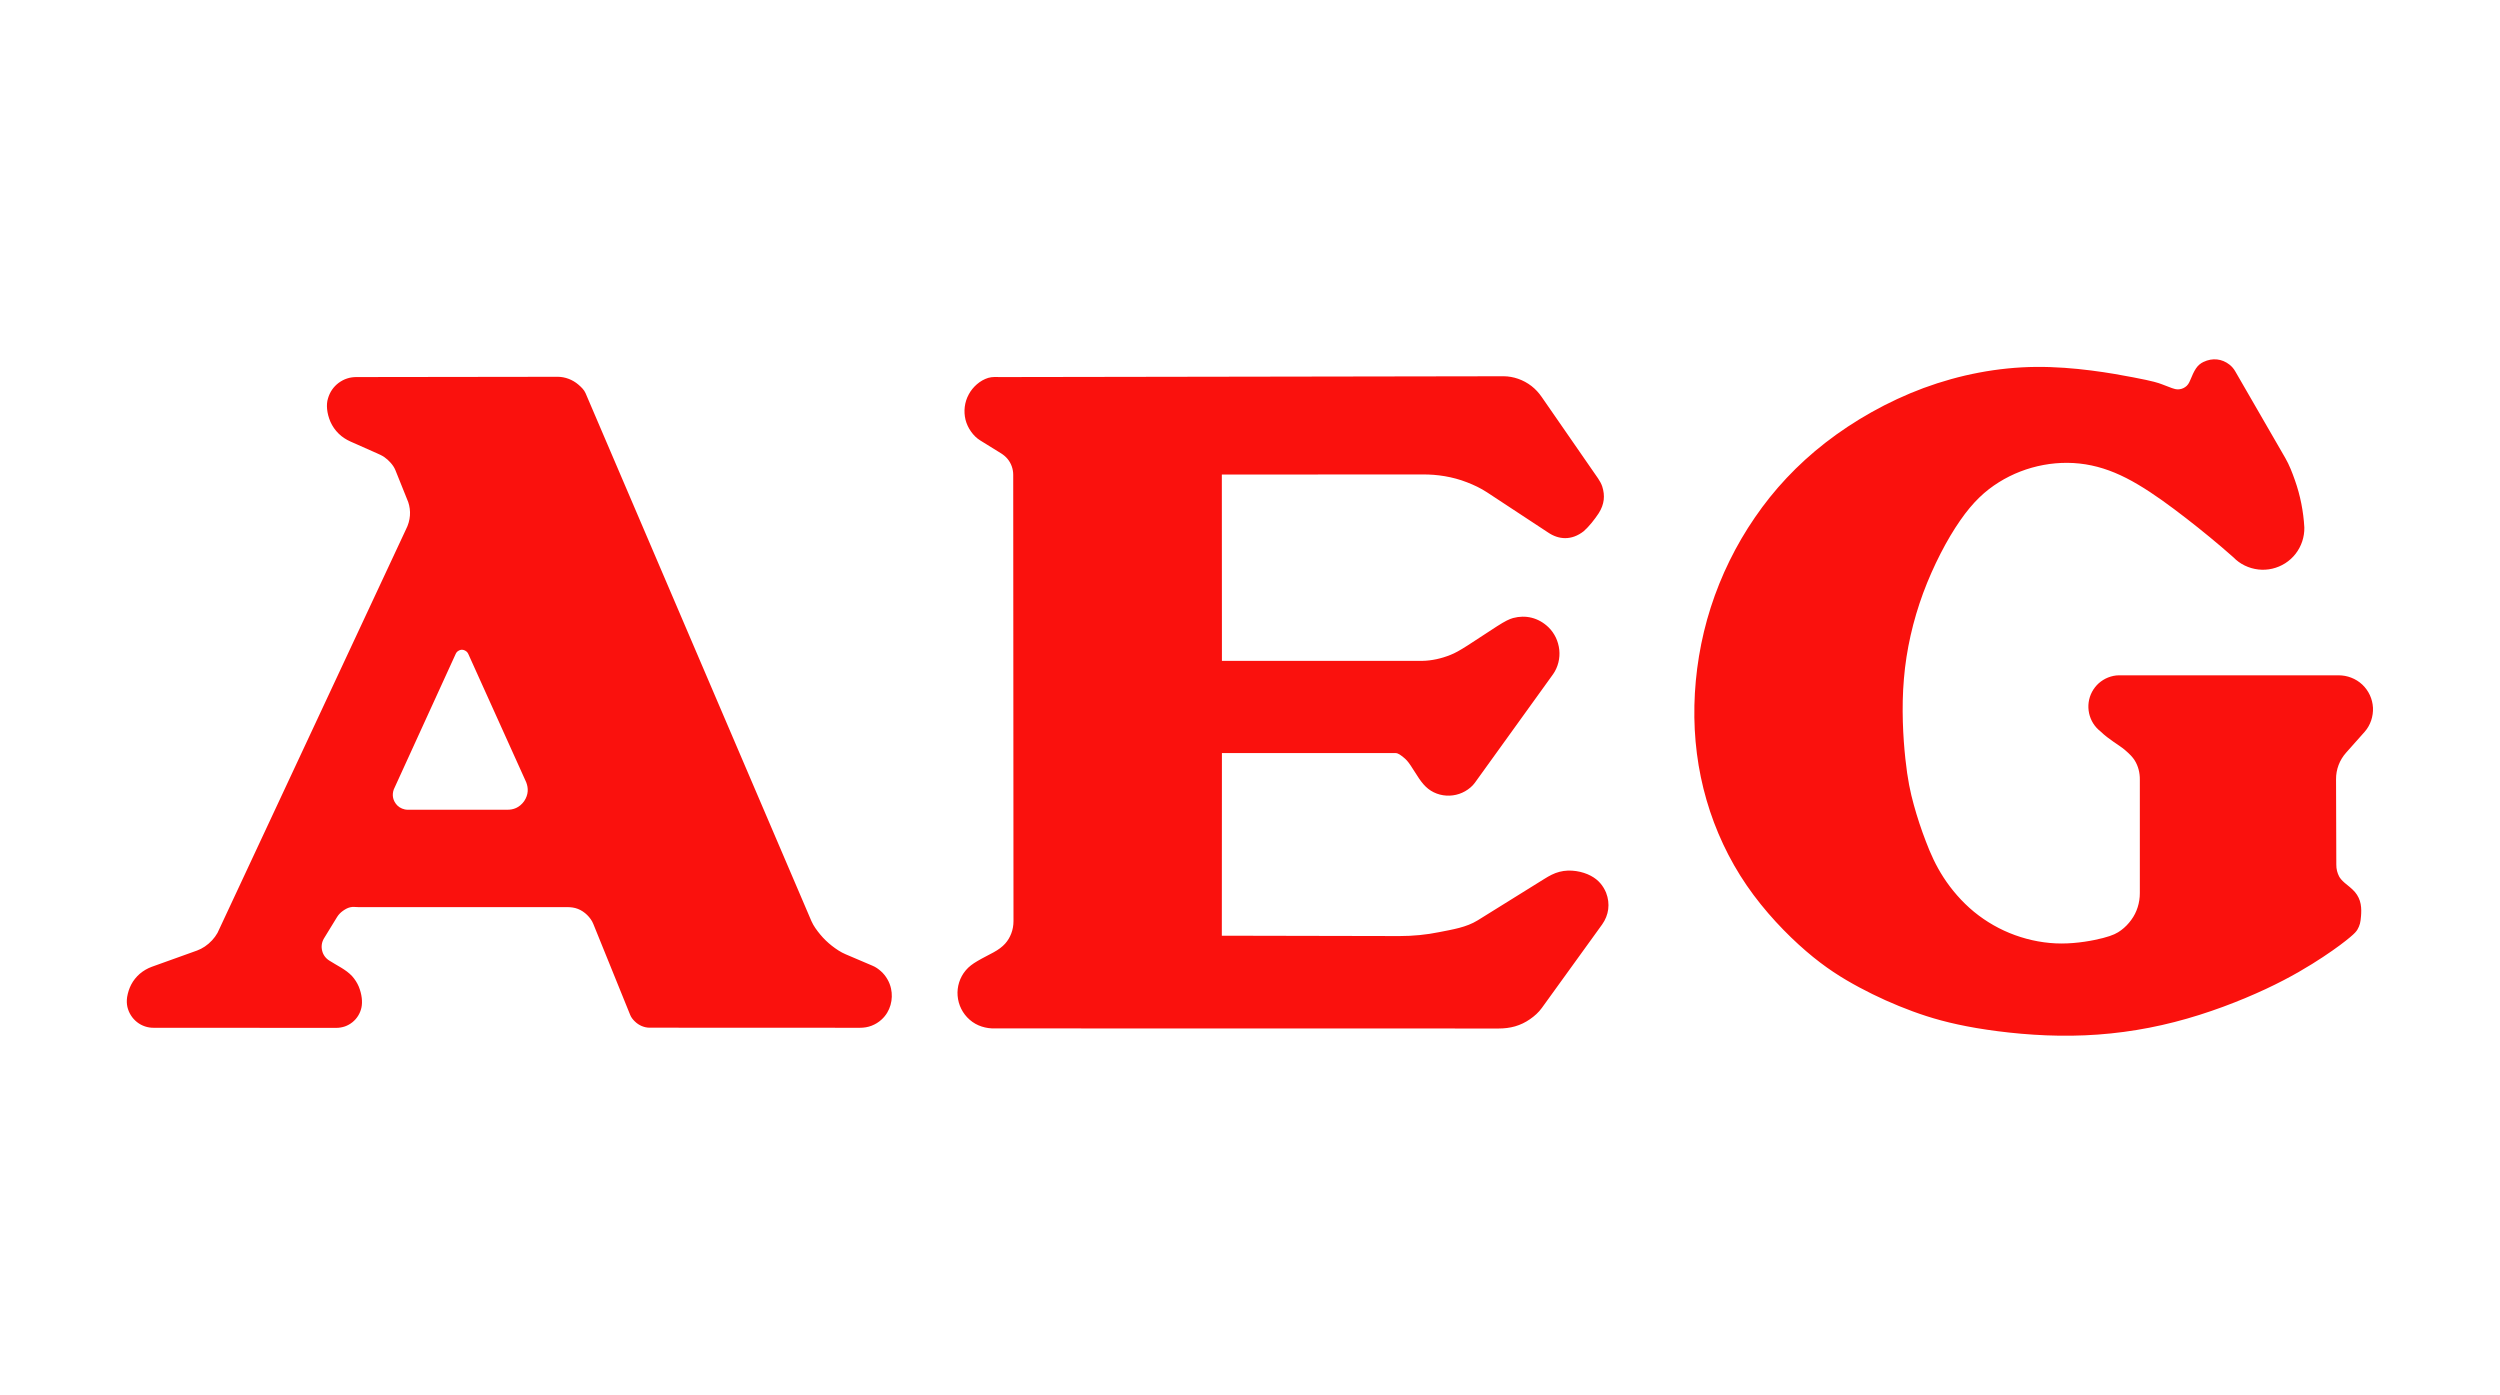
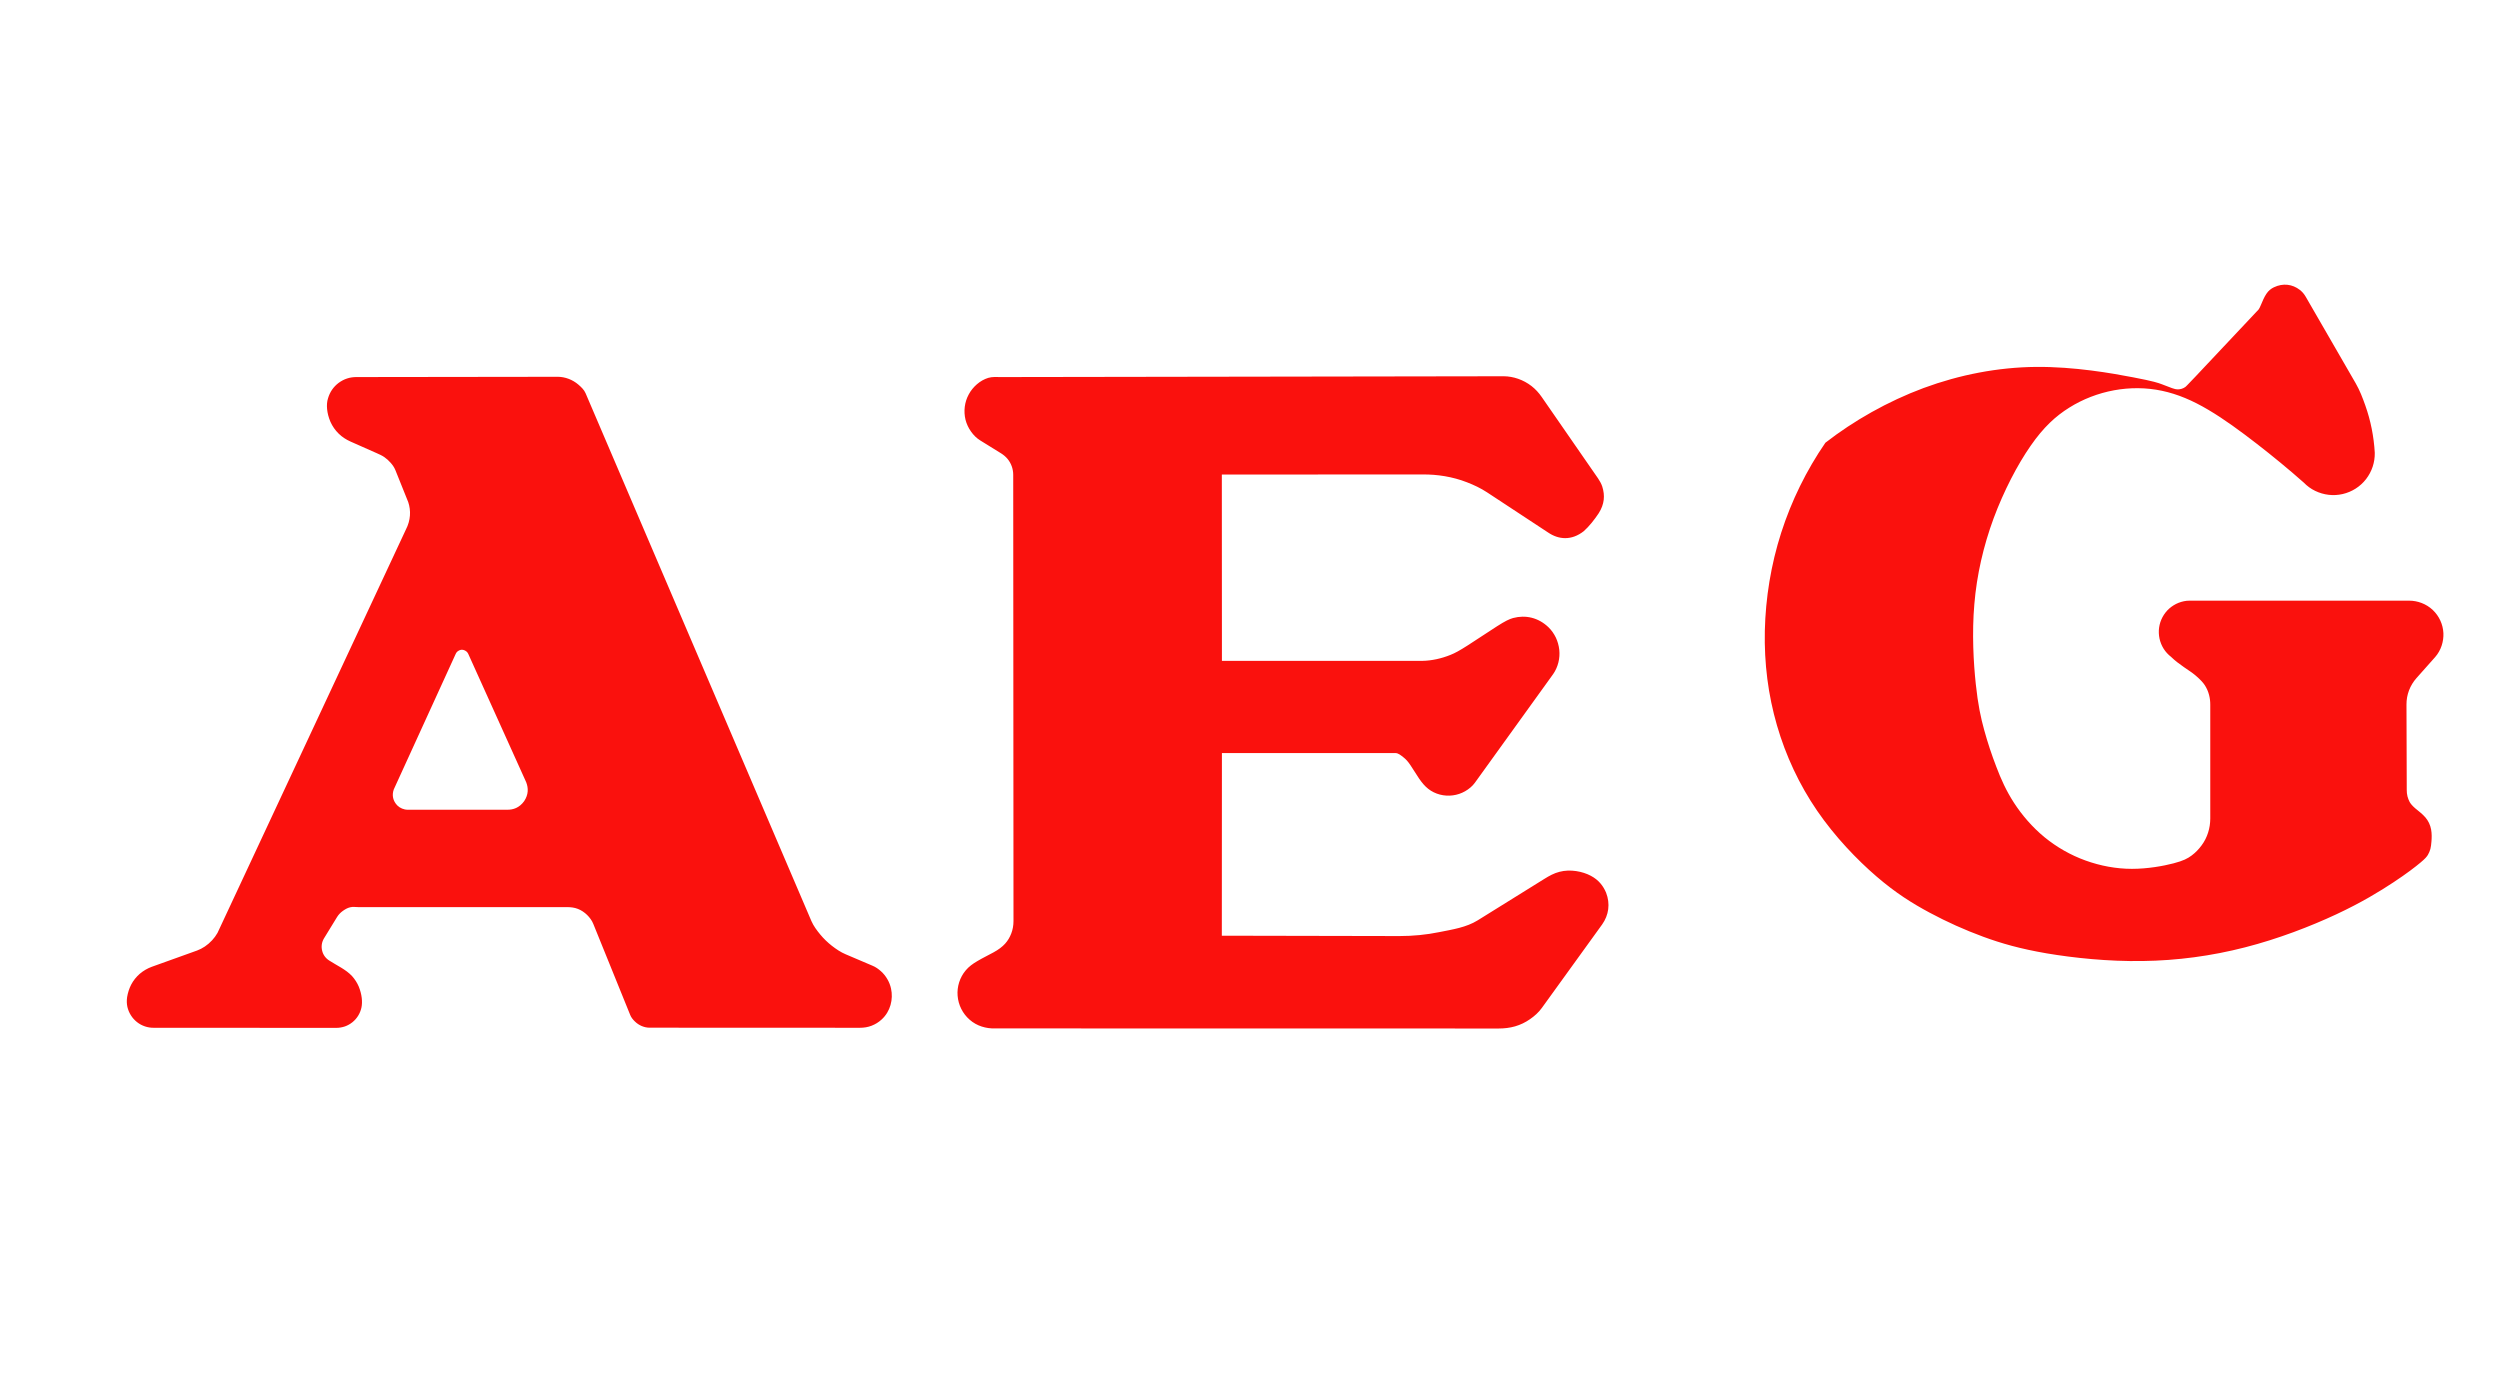
<svg xmlns="http://www.w3.org/2000/svg" version="1.1" id="katman_1" x="0px" y="0px" viewBox="0 0 2782.7 1553" style="enable-background:new 0 0 2782.7 1553;" xml:space="preserve">
  <style type="text/css"> .st0{fill:#FA110D;} </style>
-   <path class="st0" d="M508.9,725.4c3-2.5,6.6-3.3,10.6,0c0.7,0.7,1.3,1.5,1.7,2.4l64.5,142.9c2.5,6.4,2.7,13.6-2.3,21.1 c-5.4,7.4-12.2,9.6-18.9,9.5H453.7c-2.1,0-4.3-0.5-6.2-1.3c-2-0.8-3.8-2-5.3-3.5c-4.8-5-6.2-11.3-3.9-17.8l68.9-150.8 C507.6,726.9,508.2,726.1,508.9,725.4L508.9,725.4z M242.1,1038.4c-1.7,3-3.7,5.7-6,8.2c-5.1,5.5-10.8,9.2-16.7,11.4l-50.4,18.1 c-4.9,1.8-9.4,4.4-13.4,7.8c-3.9,3.4-7.2,7.5-9.6,12.1c-2.2,4.3-3.7,9-4.5,13.8c-0.6,4.3-0.4,7.7,0.3,11c0.8,3.3,2.1,6.5,3.9,9.3 c1.8,2.9,4.1,5.4,6.7,7.5c5.5,4.4,12.3,6.5,18.8,6.4l203.2,0.1c3.2,0,6.5-0.6,9.5-1.6c3.1-1.1,5.9-2.7,8.4-4.7 c5.1-4.1,8.6-9.8,10-16.2c1.4-6.4,0.5-14.8-2.9-23.3c-1.8-4.3-4.4-8.3-7.5-11.8c-7-7.5-16.7-11.7-25.2-17.2c-4.1-2.5-7-6.4-8.1-11 c-1.2-4.6-0.5-9.5,1.9-13.6l14.7-24c1.6-2.6,3.8-4.9,6.3-6.7s5.2-3.4,8.2-4.1c3-0.8,6.1-0.2,9.2-0.2h232.5c4,0,8.1,0.5,11.9,2 c3.8,1.5,7.2,3.8,10.2,6.7c2.9,2.9,5.4,6.2,6.9,10l41.1,101.4c1.1,2.7,3,5.1,5.2,7.2c4.5,4.4,10.4,6.8,16,6.9l234.6,0.1 c4.4,0,8.8-0.7,12.9-2.3c4.1-1.6,7.9-3.9,11.1-6.9c9.9-9,13.1-22.6,10.5-34.4c-0.8-3.7-2.2-7.3-4.1-10.5c-1.9-3.3-4.3-6.3-7.1-8.8 c-2.8-2.5-6-4.8-9.5-6.2l-29.8-12.7c-5.5-2.3-10.5-5.7-15.3-9.4c-4.7-3.7-9.1-7.9-12.9-12.5c-3.8-4.6-7.5-9.5-9.9-15L651.8,437.7 c-1.6-3.8-4.8-6.8-7.9-9.5c-6.6-5.7-14.9-8.7-22.8-8.8l-224.4,0.3c-3.5,0-7.1,0.5-10.4,1.6c-3.4,1.1-6.5,2.8-9.4,4.9 c-2.8,2.1-5.3,4.7-7.3,7.6c-2,2.9-3.5,6.2-4.5,9.6c-2.2,6.8-1.4,16.5,2.7,26.1c2.2,4.9,5.3,9.4,9.1,13.1c3.8,3.8,8.4,6.7,13.3,8.9 l29.1,12.9c2.9,1.3,5.9,2.6,8.5,4.4c2.6,1.8,5,4,7.1,6.4c2.1,2.4,4,5.1,5.2,8.1l14.3,35.6c3.2,9.5,2.7,20.3-2.6,30.5L242.1,1038.4z M1562.2,843c2.7,2.1,5,4.6,7.8,8.8c2.8,4.2,6.3,9.9,9.5,14.7c3.3,4.8,6.4,8.5,10.2,11.5c7.7,6.1,17.9,8.6,27.4,7.3 c4.8-0.6,9.5-2.2,13.7-4.6c4.2-2.4,8.1-5.6,10.9-9.5l87.1-120.9c5.5-7.9,7.8-17.8,6.8-27c-0.5-4.7-1.8-9.3-3.8-13.6 c-2.1-4.3-4.8-8.2-8.2-11.5c-11.3-10.8-25.4-14-39.4-10.3c-4.5,1.3-8.8,3.4-17.9,9.2c-9.1,5.8-23.1,15.2-32.5,21.2 c-9.4,6-14.2,8.6-19.2,10.6c-10.1,4.1-20.9,6.5-31.5,6.7h-223l-0.1-207.4l223.7-0.1c16.1-0.1,32.9,2.4,49.1,8.7 c7.8,3,15.4,6.6,22.4,11.2l67.8,44.6c11.8,8.1,26.2,9.4,39.9-1.4c5.8-5.1,12.2-13.2,16.7-20.1c6.2-9.9,7.1-19.4,3.8-29.7 c-1.1-3.2-2.8-6.2-4.7-9l-62.7-90.6c-3.2-4.6-6.9-8.7-11.3-12.1c-9.2-7.1-20.2-10.8-30.9-10.9l-559.5,0.9c-4.8,0-9.7-0.5-14.3,0.9 c-4.6,1.4-8.9,3.9-12.6,7.1c-3.7,3.2-6.8,7-9.1,11.3c-4.7,8.6-5.9,18.7-3.6,28.2c1.2,4.7,3.3,9.2,6.1,13.1c2.8,4,6.3,7.5,10.4,10 l23.1,14.3c2.7,1.7,5.2,3.8,7.2,6.2c4.1,5,6.3,11.2,6.3,17.7l0.3,496.8c0,4.7-0.8,9.4-2.5,13.8c-3.3,8.4-8.4,14.8-19.8,21 c-5.4,3-12.3,6.3-17.8,9.6c-5.5,3.2-9.6,6.3-12.9,10.2c-6.9,8-10,18.6-9.2,28.4c0.8,10.3,5.6,19.9,13.4,26.7c8,7.1,18.5,10,28.3,9.7 l560.6,0.1c6.1,0,12.3-0.7,18.2-2.4c5.9-1.7,11.5-4.4,16.5-7.9c5.1-3.5,9.7-7.6,13.3-12.6l67.1-92.9c7.4-10.4,9.2-23,4.4-35.4 c-1.6-3.8-3.7-7.4-6.5-10.6c-2.7-3.1-6-5.8-10.5-8.2c-9.2-4.9-22.9-7.6-34.9-4.4c-6,1.5-11.4,4.5-16.7,7.8l-74.3,46.2 c-12.7,7.9-28.2,10.2-42.7,13.1c-14.6,3-29.5,4.4-44.4,4.4l-197.7-0.4l0.1-203.3h193.2C1556.7,838.3,1559.6,841,1562.2,843 L1562.2,843z M2432.2,430.9c-2.6,1.8-5.6,2.6-8.7,2.5c-1.5-0.1-3.1-0.4-5.9-1.4c-2.9-1-7.1-2.7-11.3-4.3c-4.3-1.6-8.5-3.2-31.9-7.7 c-23.3-4.5-65.7-12-108.2-11.6c-42.4,0.4-85,8.7-125.1,23.5c-40,14.9-77.6,36.3-109.3,60.9c-31.6,24.6-57.3,52.3-78.4,83.1 c-21.2,30.8-37.8,64.7-49.2,100.2s-17.4,72.8-18.2,109c-0.8,36.3,3.7,71.6,13.5,105.4c9.8,33.8,24.9,66.1,44.7,95 c19.8,28.9,44.4,54.5,66,73.1c21.6,18.6,40.1,30.1,59.3,40.4c19.2,10.3,39,19.2,59.4,26.7c20.4,7.5,41.3,13.5,71,18.6 c29.7,5,68.1,9.1,106.5,8.5c38.5-0.5,76.7-5.6,114-15.2c37.2-9.5,73.2-23.5,101.5-36.7c28.3-13.2,48.8-25.8,63.8-35.7 c15-9.9,24.5-17.3,30-21.9c5.5-4.6,7-6.5,8.3-8.6c1.2-2.1,2.2-4.3,2.8-6.6c0.6-2.3,0.9-4.7,1.2-8.4c0.3-3.7,0.5-8.7-0.4-13.4 c-0.9-4.9-3.1-9.5-6.3-13.3c-3.4-4-8.3-7.6-11.5-10.3c-6.4-5.6-7.1-8.7-8.5-13.2c-0.6-2.3-0.8-4.7-0.8-7l-0.3-95.1 c-0.1-10.9,3.9-21.4,11.1-29.5l20.8-23.4c6.6-7.5,9.6-17.4,9.2-26.7c-0.5-9.8-4.7-18.9-11.8-25.7c-7.4-7-17.1-10.4-26.3-10.4 l-244.7,0c-4.1,0-8.1,0.9-12,2.4c-3.8,1.5-7.3,3.7-10.4,6.4c-3,2.7-5.6,6-7.5,9.6c-3.9,7.3-5,15.7-3.3,23.8c0.9,4,2.4,7.8,4.6,11.3 c2.2,3.5,5,6.5,8.2,9c9.1,8.9,20.6,15.1,26.9,20.4c6.3,5.4,8.8,8.3,10.9,11.5c4.2,6.6,6,14.3,5.9,21.7l0,126.3 c0,5.3-0.8,10.7-2.4,15.7c-1.6,5.1-4,9.9-7.2,14.2c-3.1,4.3-6.9,8.2-11.2,11.4c-4.3,3.2-9,5.8-20.2,8.7c-11.1,2.9-28.6,6.1-46.2,6.1 c-17.5,0-35.1-3.3-51.7-9.3c-16.6-6-32-14.8-45.7-26c-13.6-11.2-25.1-24.7-33.8-38.1c-8.7-13.4-14.6-26.6-19.7-40.1 c-5.2-13.4-9.7-27.1-13.5-40.9c-3.8-13.8-6.9-27.9-9.4-51.4c-2.5-23.4-4.4-56.3-1.6-88.8c2.7-32.5,10.1-64.7,21.4-95.4 c11.4-30.7,26.7-60,41.2-80.8c14.4-20.8,27.9-33.1,43.1-42.6c30.2-18.9,68-26.2,103.2-18.7c17.4,3.7,34.1,10.8,51.6,21.2 c17.5,10.3,35.8,23.8,53.8,37.7c17.9,13.9,35.5,28.3,52.4,43.3c3.7,3.8,7.9,6.9,12.7,9.2c9.5,4.6,20.3,5.9,30.6,3.5 c10.3-2.4,19.5-8.2,26-16.6c6.5-8.4,9.9-18.7,9.7-29.3c-1-17.9-4.5-35.7-10.5-52.6c-3-8.5-6.2-16.9-10.7-24.7l-55.6-96.3 c-1.7-3-3.9-5.6-6.6-7.7c-8.2-6.4-18.7-7.8-28.9-2.9c-3.1,1.5-5.9,3.6-8.3,7.2c-2.4,3.5-4.5,8.5-5.8,11.7c-1.4,3.2-2,4.6-2.9,5.8 C2434.6,429,2433.5,430.1,2432.2,430.9L2432.2,430.9z" />
+   <path class="st0" d="M508.9,725.4c3-2.5,6.6-3.3,10.6,0c0.7,0.7,1.3,1.5,1.7,2.4l64.5,142.9c2.5,6.4,2.7,13.6-2.3,21.1 c-5.4,7.4-12.2,9.6-18.9,9.5H453.7c-2.1,0-4.3-0.5-6.2-1.3c-2-0.8-3.8-2-5.3-3.5c-4.8-5-6.2-11.3-3.9-17.8l68.9-150.8 C507.6,726.9,508.2,726.1,508.9,725.4L508.9,725.4z M242.1,1038.4c-1.7,3-3.7,5.7-6,8.2c-5.1,5.5-10.8,9.2-16.7,11.4l-50.4,18.1 c-4.9,1.8-9.4,4.4-13.4,7.8c-3.9,3.4-7.2,7.5-9.6,12.1c-2.2,4.3-3.7,9-4.5,13.8c-0.6,4.3-0.4,7.7,0.3,11c0.8,3.3,2.1,6.5,3.9,9.3 c1.8,2.9,4.1,5.4,6.7,7.5c5.5,4.4,12.3,6.5,18.8,6.4l203.2,0.1c3.2,0,6.5-0.6,9.5-1.6c3.1-1.1,5.9-2.7,8.4-4.7 c5.1-4.1,8.6-9.8,10-16.2c1.4-6.4,0.5-14.8-2.9-23.3c-1.8-4.3-4.4-8.3-7.5-11.8c-7-7.5-16.7-11.7-25.2-17.2c-4.1-2.5-7-6.4-8.1-11 c-1.2-4.6-0.5-9.5,1.9-13.6l14.7-24c1.6-2.6,3.8-4.9,6.3-6.7s5.2-3.4,8.2-4.1c3-0.8,6.1-0.2,9.2-0.2h232.5c4,0,8.1,0.5,11.9,2 c3.8,1.5,7.2,3.8,10.2,6.7c2.9,2.9,5.4,6.2,6.9,10l41.1,101.4c1.1,2.7,3,5.1,5.2,7.2c4.5,4.4,10.4,6.8,16,6.9l234.6,0.1 c4.4,0,8.8-0.7,12.9-2.3c4.1-1.6,7.9-3.9,11.1-6.9c9.9-9,13.1-22.6,10.5-34.4c-0.8-3.7-2.2-7.3-4.1-10.5c-1.9-3.3-4.3-6.3-7.1-8.8 c-2.8-2.5-6-4.8-9.5-6.2l-29.8-12.7c-5.5-2.3-10.5-5.7-15.3-9.4c-4.7-3.7-9.1-7.9-12.9-12.5c-3.8-4.6-7.5-9.5-9.9-15L651.8,437.7 c-1.6-3.8-4.8-6.8-7.9-9.5c-6.6-5.7-14.9-8.7-22.8-8.8l-224.4,0.3c-3.5,0-7.1,0.5-10.4,1.6c-3.4,1.1-6.5,2.8-9.4,4.9 c-2.8,2.1-5.3,4.7-7.3,7.6c-2,2.9-3.5,6.2-4.5,9.6c-2.2,6.8-1.4,16.5,2.7,26.1c2.2,4.9,5.3,9.4,9.1,13.1c3.8,3.8,8.4,6.7,13.3,8.9 l29.1,12.9c2.9,1.3,5.9,2.6,8.5,4.4c2.6,1.8,5,4,7.1,6.4c2.1,2.4,4,5.1,5.2,8.1l14.3,35.6c3.2,9.5,2.7,20.3-2.6,30.5L242.1,1038.4z M1562.2,843c2.7,2.1,5,4.6,7.8,8.8c2.8,4.2,6.3,9.9,9.5,14.7c3.3,4.8,6.4,8.5,10.2,11.5c7.7,6.1,17.9,8.6,27.4,7.3 c4.8-0.6,9.5-2.2,13.7-4.6c4.2-2.4,8.1-5.6,10.9-9.5l87.1-120.9c5.5-7.9,7.8-17.8,6.8-27c-0.5-4.7-1.8-9.3-3.8-13.6 c-2.1-4.3-4.8-8.2-8.2-11.5c-11.3-10.8-25.4-14-39.4-10.3c-4.5,1.3-8.8,3.4-17.9,9.2c-9.1,5.8-23.1,15.2-32.5,21.2 c-9.4,6-14.2,8.6-19.2,10.6c-10.1,4.1-20.9,6.5-31.5,6.7h-223l-0.1-207.4l223.7-0.1c16.1-0.1,32.9,2.4,49.1,8.7 c7.8,3,15.4,6.6,22.4,11.2l67.8,44.6c11.8,8.1,26.2,9.4,39.9-1.4c5.8-5.1,12.2-13.2,16.7-20.1c6.2-9.9,7.1-19.4,3.8-29.7 c-1.1-3.2-2.8-6.2-4.7-9l-62.7-90.6c-3.2-4.6-6.9-8.7-11.3-12.1c-9.2-7.1-20.2-10.8-30.9-10.9l-559.5,0.9c-4.8,0-9.7-0.5-14.3,0.9 c-4.6,1.4-8.9,3.9-12.6,7.1c-3.7,3.2-6.8,7-9.1,11.3c-4.7,8.6-5.9,18.7-3.6,28.2c1.2,4.7,3.3,9.2,6.1,13.1c2.8,4,6.3,7.5,10.4,10 l23.1,14.3c2.7,1.7,5.2,3.8,7.2,6.2c4.1,5,6.3,11.2,6.3,17.7l0.3,496.8c0,4.7-0.8,9.4-2.5,13.8c-3.3,8.4-8.4,14.8-19.8,21 c-5.4,3-12.3,6.3-17.8,9.6c-5.5,3.2-9.6,6.3-12.9,10.2c-6.9,8-10,18.6-9.2,28.4c0.8,10.3,5.6,19.9,13.4,26.7c8,7.1,18.5,10,28.3,9.7 l560.6,0.1c6.1,0,12.3-0.7,18.2-2.4c5.9-1.7,11.5-4.4,16.5-7.9c5.1-3.5,9.7-7.6,13.3-12.6l67.1-92.9c7.4-10.4,9.2-23,4.4-35.4 c-1.6-3.8-3.7-7.4-6.5-10.6c-2.7-3.1-6-5.8-10.5-8.2c-9.2-4.9-22.9-7.6-34.9-4.4c-6,1.5-11.4,4.5-16.7,7.8l-74.3,46.2 c-12.7,7.9-28.2,10.2-42.7,13.1c-14.6,3-29.5,4.4-44.4,4.4l-197.7-0.4l0.1-203.3h193.2C1556.7,838.3,1559.6,841,1562.2,843 L1562.2,843z M2432.2,430.9c-2.6,1.8-5.6,2.6-8.7,2.5c-1.5-0.1-3.1-0.4-5.9-1.4c-2.9-1-7.1-2.7-11.3-4.3c-4.3-1.6-8.5-3.2-31.9-7.7 c-23.3-4.5-65.7-12-108.2-11.6c-42.4,0.4-85,8.7-125.1,23.5c-40,14.9-77.6,36.3-109.3,60.9c-21.2,30.8-37.8,64.7-49.2,100.2s-17.4,72.8-18.2,109c-0.8,36.3,3.7,71.6,13.5,105.4c9.8,33.8,24.9,66.1,44.7,95 c19.8,28.9,44.4,54.5,66,73.1c21.6,18.6,40.1,30.1,59.3,40.4c19.2,10.3,39,19.2,59.4,26.7c20.4,7.5,41.3,13.5,71,18.6 c29.7,5,68.1,9.1,106.5,8.5c38.5-0.5,76.7-5.6,114-15.2c37.2-9.5,73.2-23.5,101.5-36.7c28.3-13.2,48.8-25.8,63.8-35.7 c15-9.9,24.5-17.3,30-21.9c5.5-4.6,7-6.5,8.3-8.6c1.2-2.1,2.2-4.3,2.8-6.6c0.6-2.3,0.9-4.7,1.2-8.4c0.3-3.7,0.5-8.7-0.4-13.4 c-0.9-4.9-3.1-9.5-6.3-13.3c-3.4-4-8.3-7.6-11.5-10.3c-6.4-5.6-7.1-8.7-8.5-13.2c-0.6-2.3-0.8-4.7-0.8-7l-0.3-95.1 c-0.1-10.9,3.9-21.4,11.1-29.5l20.8-23.4c6.6-7.5,9.6-17.4,9.2-26.7c-0.5-9.8-4.7-18.9-11.8-25.7c-7.4-7-17.1-10.4-26.3-10.4 l-244.7,0c-4.1,0-8.1,0.9-12,2.4c-3.8,1.5-7.3,3.7-10.4,6.4c-3,2.7-5.6,6-7.5,9.6c-3.9,7.3-5,15.7-3.3,23.8c0.9,4,2.4,7.8,4.6,11.3 c2.2,3.5,5,6.5,8.2,9c9.1,8.9,20.6,15.1,26.9,20.4c6.3,5.4,8.8,8.3,10.9,11.5c4.2,6.6,6,14.3,5.9,21.7l0,126.3 c0,5.3-0.8,10.7-2.4,15.7c-1.6,5.1-4,9.9-7.2,14.2c-3.1,4.3-6.9,8.2-11.2,11.4c-4.3,3.2-9,5.8-20.2,8.7c-11.1,2.9-28.6,6.1-46.2,6.1 c-17.5,0-35.1-3.3-51.7-9.3c-16.6-6-32-14.8-45.7-26c-13.6-11.2-25.1-24.7-33.8-38.1c-8.7-13.4-14.6-26.6-19.7-40.1 c-5.2-13.4-9.7-27.1-13.5-40.9c-3.8-13.8-6.9-27.9-9.4-51.4c-2.5-23.4-4.4-56.3-1.6-88.8c2.7-32.5,10.1-64.7,21.4-95.4 c11.4-30.7,26.7-60,41.2-80.8c14.4-20.8,27.9-33.1,43.1-42.6c30.2-18.9,68-26.2,103.2-18.7c17.4,3.7,34.1,10.8,51.6,21.2 c17.5,10.3,35.8,23.8,53.8,37.7c17.9,13.9,35.5,28.3,52.4,43.3c3.7,3.8,7.9,6.9,12.7,9.2c9.5,4.6,20.3,5.9,30.6,3.5 c10.3-2.4,19.5-8.2,26-16.6c6.5-8.4,9.9-18.7,9.7-29.3c-1-17.9-4.5-35.7-10.5-52.6c-3-8.5-6.2-16.9-10.7-24.7l-55.6-96.3 c-1.7-3-3.9-5.6-6.6-7.7c-8.2-6.4-18.7-7.8-28.9-2.9c-3.1,1.5-5.9,3.6-8.3,7.2c-2.4,3.5-4.5,8.5-5.8,11.7c-1.4,3.2-2,4.6-2.9,5.8 C2434.6,429,2433.5,430.1,2432.2,430.9L2432.2,430.9z" />
</svg>